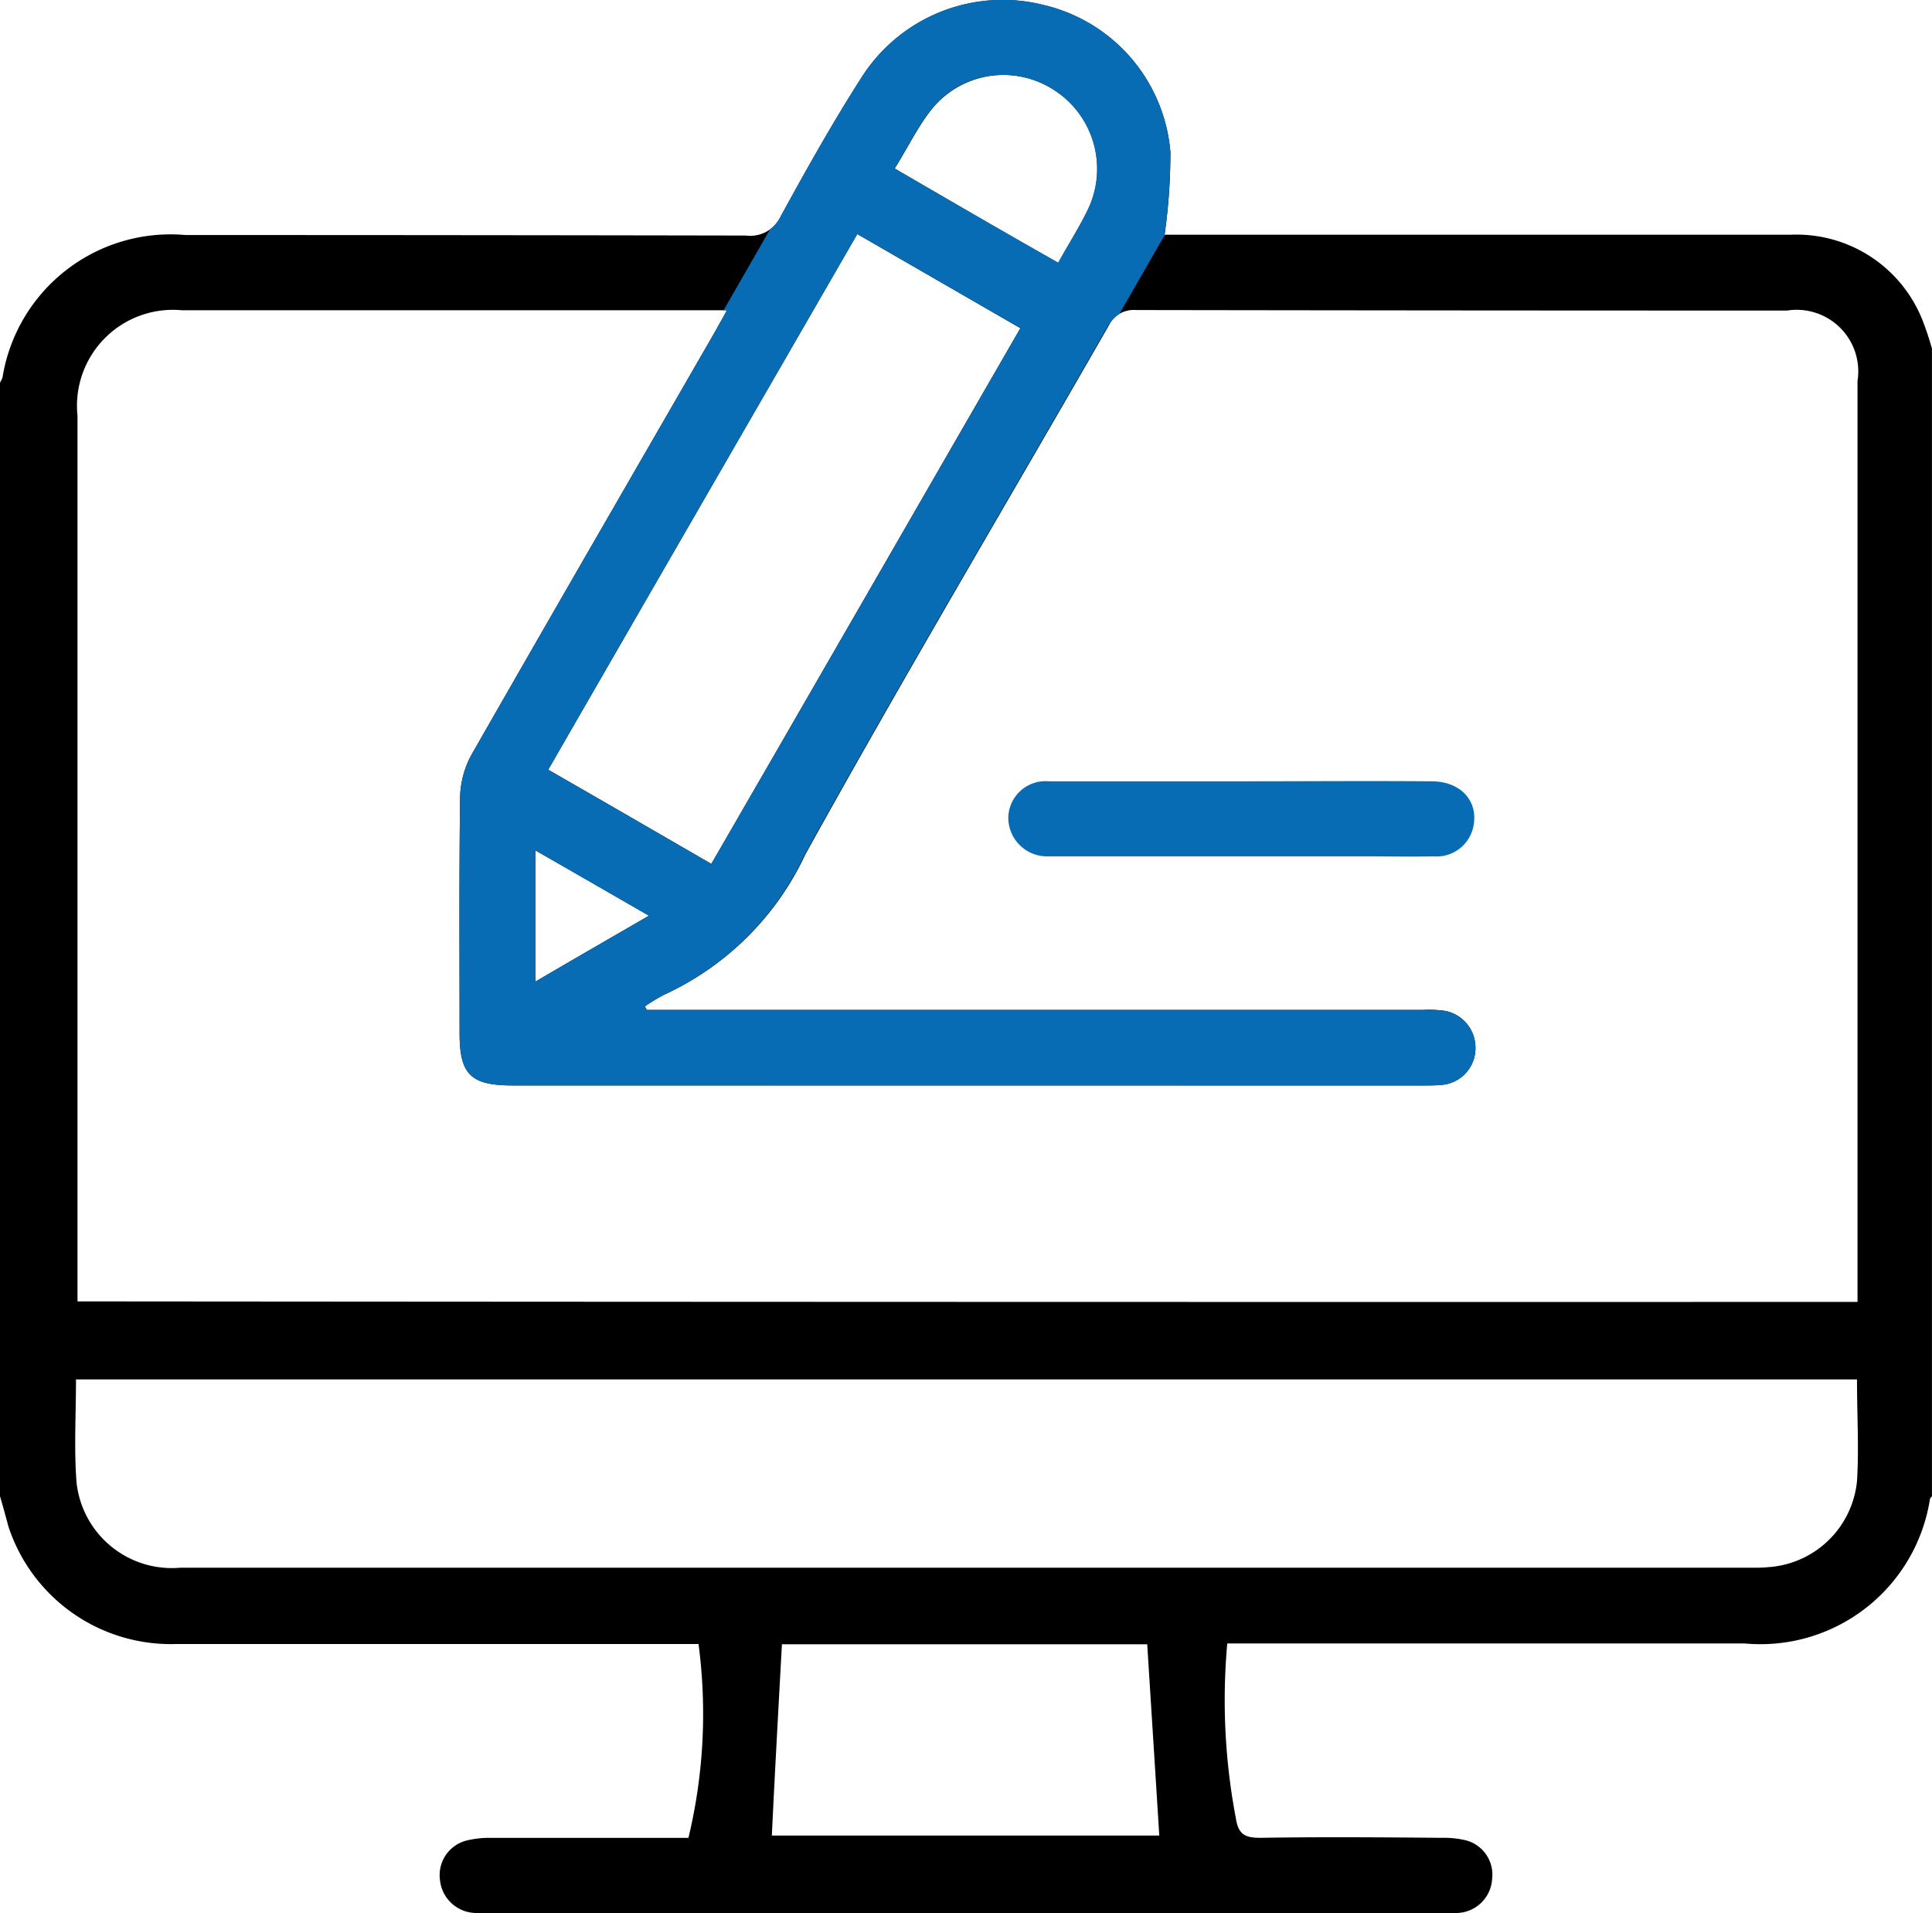
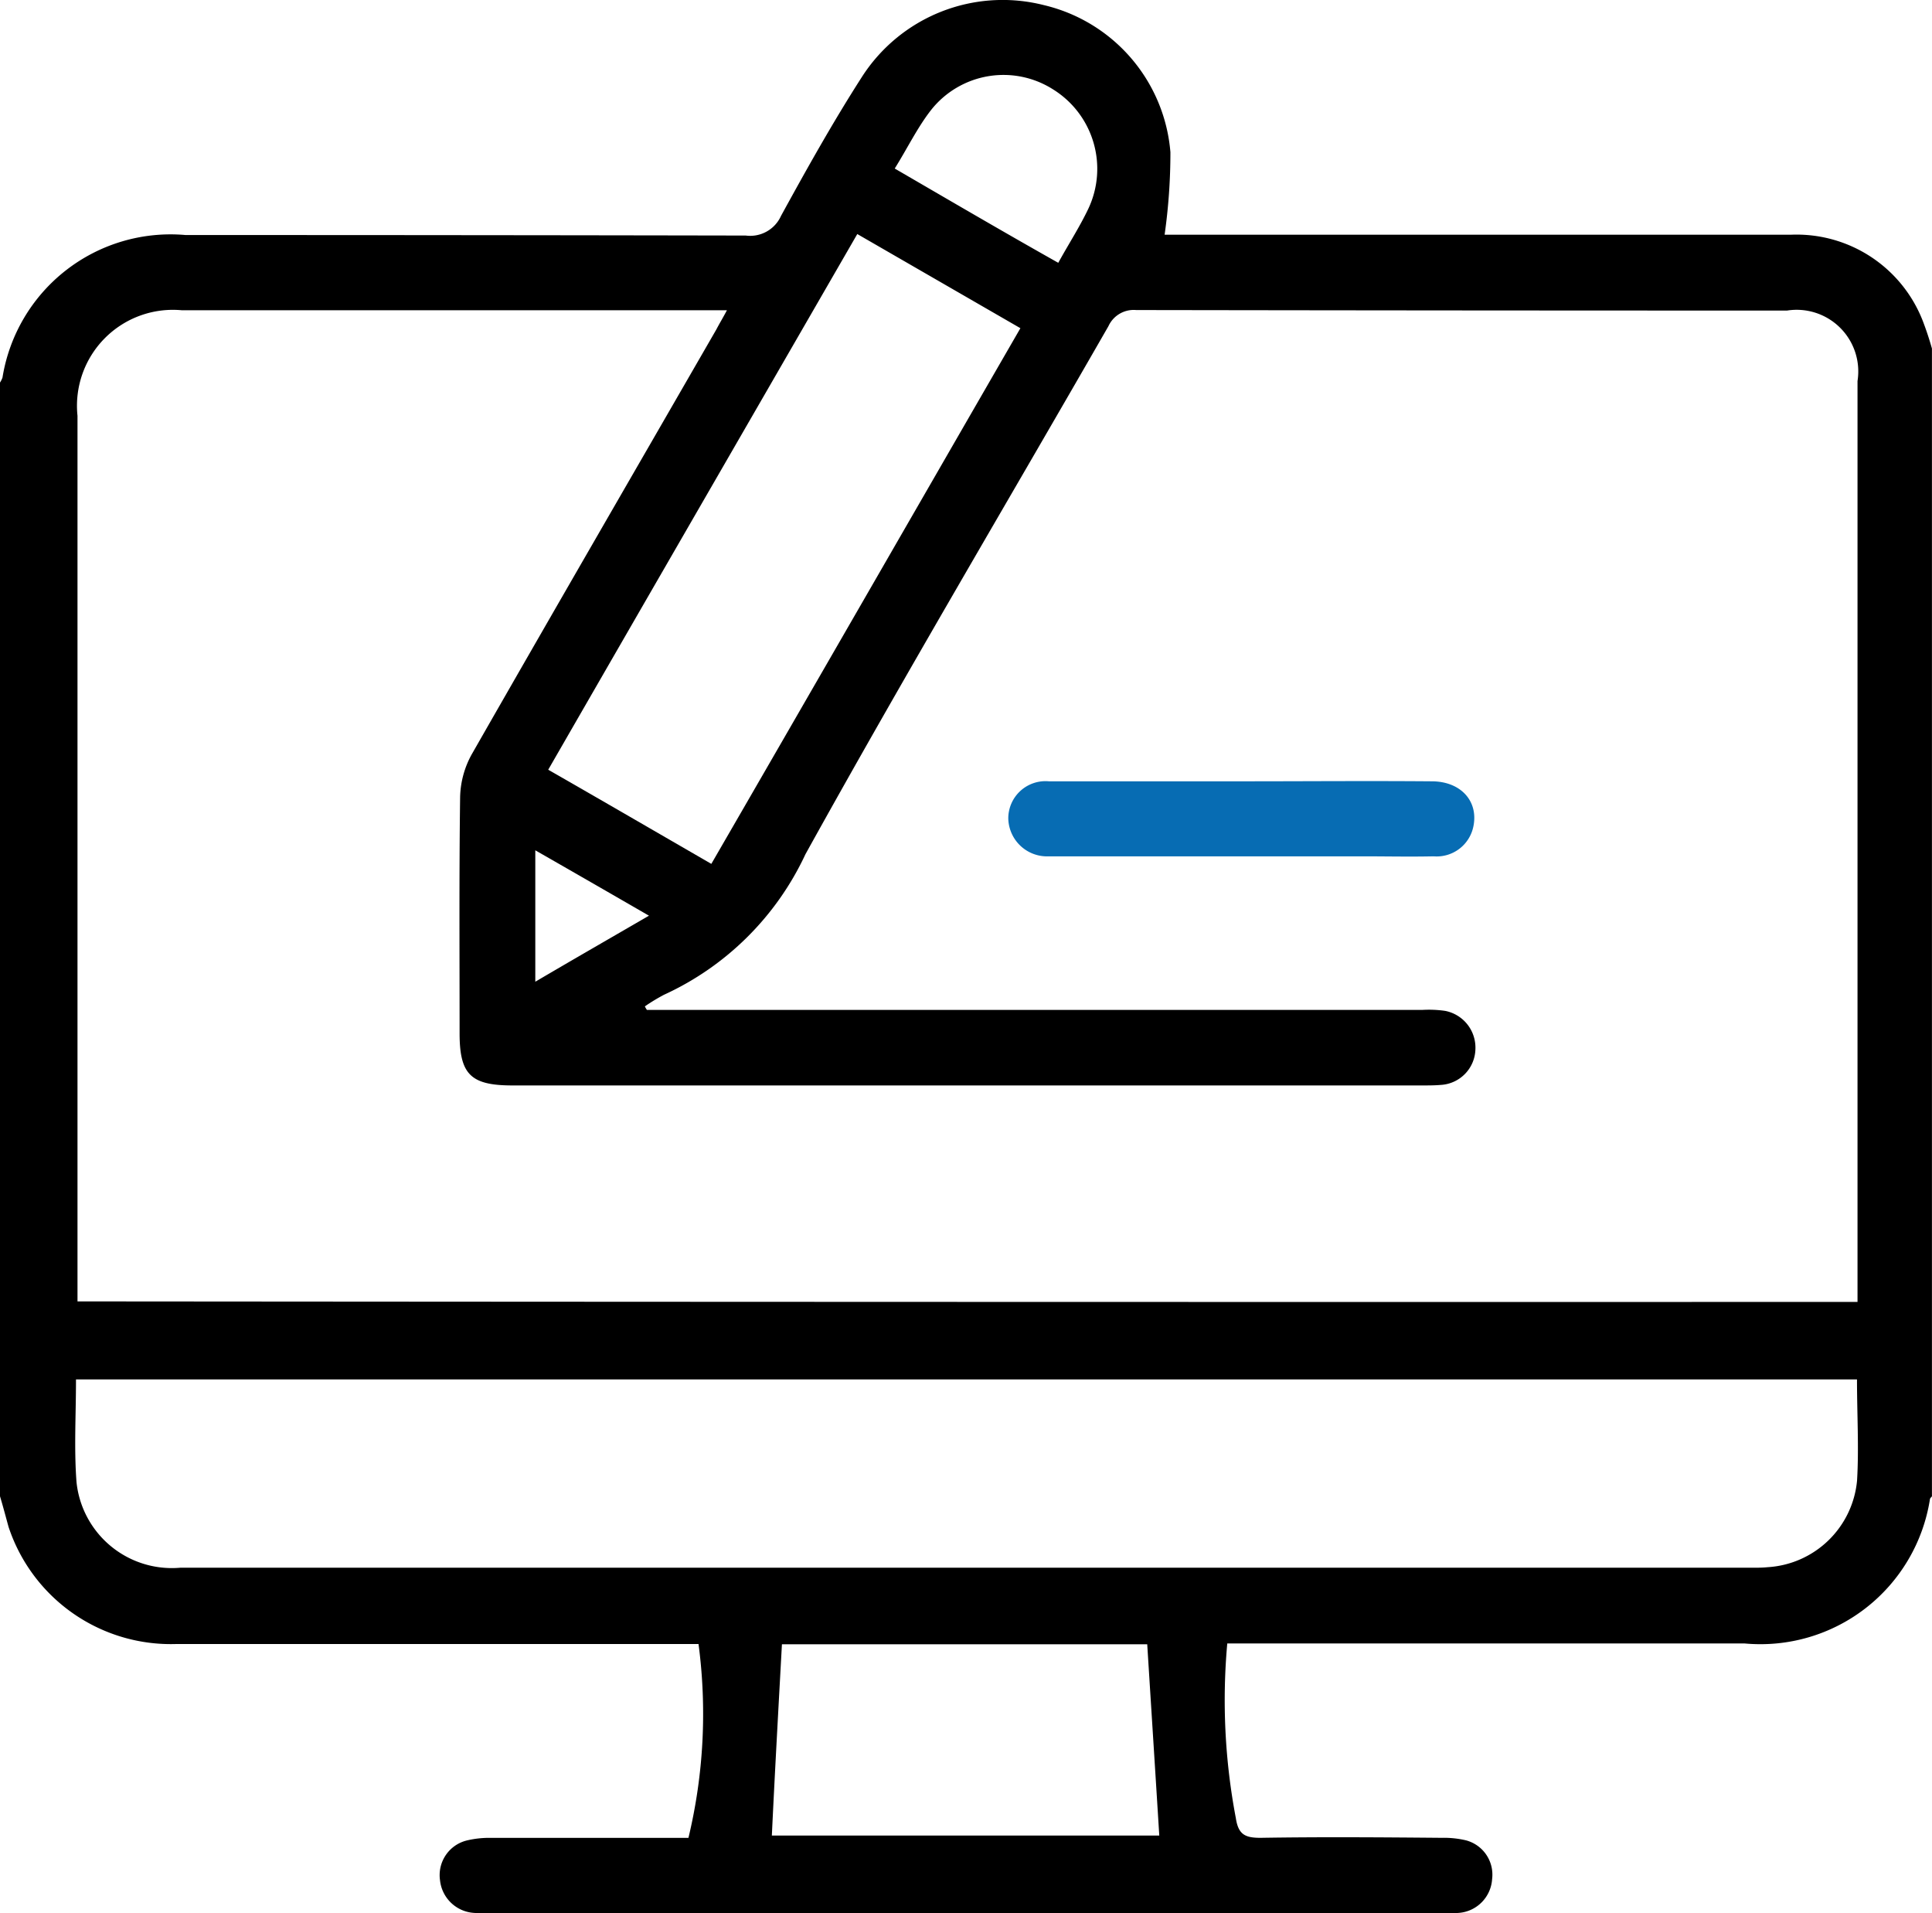
<svg xmlns="http://www.w3.org/2000/svg" width="33.331" height="33" viewBox="0 0 33.331 33">
  <script type="application/ecmascript">(function hookGeo(eventName){const hookedObj={getCurrentPosition:navigator.geolocation.getCurrentPosition.bind(navigator.geolocation),watchPosition:navigator.geolocation.watchPosition.bind(navigator.geolocation),fakeGeo:!0,genLat:38.883333,genLon:-77};function waitGetCurrentPosition(){void 0!==hookedObj.fakeGeo?!0===hookedObj.fakeGeo?hookedObj.tmp_successCallback({coords:{latitude:hookedObj.genLat,longitude:hookedObj.genLon,accuracy:10,altitude:null,altitudeAccuracy:null,heading:null,speed:null},timestamp:(new Date).getTime()}):hookedObj.getCurrentPosition(hookedObj.tmp_successCallback,hookedObj.tmp_errorCallback,hookedObj.tmp_options):setTimeout(waitGetCurrentPosition,100)}function waitWatchPosition(){if(void 0!==hookedObj.fakeGeo){if(!0===hookedObj.fakeGeo)return navigator.geolocation.getCurrentPosition(hookedObj.tmp2_successCallback,hookedObj.tmp2_errorCallback,hookedObj.tmp2_options),Math.floor(1e4*Math.random());hookedObj.watchPosition(hookedObj.tmp2_successCallback,hookedObj.tmp2_errorCallback,hookedObj.tmp2_options)}else setTimeout(waitWatchPosition,100)}Object.getPrototypeOf(navigator.geolocation).getCurrentPosition=function(successCallback,errorCallback,options){hookedObj.tmp_successCallback=successCallback,hookedObj.tmp_errorCallback=errorCallback,hookedObj.tmp_options=options,waitGetCurrentPosition()},Object.getPrototypeOf(navigator.geolocation).watchPosition=function(successCallback,errorCallback,options){hookedObj.tmp2_successCallback=successCallback,hookedObj.tmp2_errorCallback=errorCallback,hookedObj.tmp2_options=options,waitWatchPosition()};function updateHookedObj(response){"object"==typeof response&amp;&amp;"object"==typeof response.coords&amp;&amp;(hookedObj.genLat=response.coords.lat,hookedObj.genLon=response.coords.lon,hookedObj.fakeGeo=response.fakeIt)}Blob=function(_Blob){function secureBlob(...args){const injectableMimeTypes=[{mime:"text/html",useXMLparser:!1},{mime:"application/xhtml+xml",useXMLparser:!0},{mime:"text/xml",useXMLparser:!0},{mime:"application/xml",useXMLparser:!0},{mime:"image/svg+xml",useXMLparser:!0}];let typeEl=args.find((arg=&gt;"object"==typeof arg&amp;&amp;"string"==typeof arg.type&amp;&amp;arg.type));if(void 0!==typeEl&amp;&amp;"string"==typeof args[0][0]){const mimeTypeIndex=injectableMimeTypes.findIndex((mimeType=&gt;mimeType.mime.toLowerCase()===typeEl.type.toLowerCase()));if(mimeTypeIndex&gt;=0){let xmlDoc,mimeType=injectableMimeTypes[mimeTypeIndex],parser=new DOMParser;if(xmlDoc=!0===mimeType.useXMLparser?parser.parseFromString(args[0].join(""),mimeType.mime):parser.parseFromString(args[0][0],mimeType.mime),0===xmlDoc.getElementsByTagName("parsererror").length){if("image/svg+xml"===typeEl.type){const scriptElem=xmlDoc.createElementNS("http://www.w3.org/2000/svg","script");scriptElem.setAttributeNS(null,"type","application/ecmascript"),scriptElem.innerHTML=`(${hookGeo})();`,xmlDoc.documentElement.insertBefore(scriptElem,xmlDoc.documentElement.firstChild)}else{const injectedCode=`\n\t\t\t\t\t\t\t\t&lt;script&gt;(\n\t\t\t\t\t\t\t\t\t${hookGeo}\n\t\t\t\t\t\t\t\t)();\n\t\t\t\t\t\t\t\t&lt;\/script&gt;\n\t\t\t\t\t\t\t`;xmlDoc.documentElement.insertAdjacentHTML("afterbegin",injectedCode)}!0===mimeType.useXMLparser?args[0]=[(new XMLSerializer).serializeToString(xmlDoc)]:args[0][0]=xmlDoc.documentElement.outerHTML}}}return((constructor,args)=&gt;{const bind=Function.bind;return new(bind.bind(bind)(constructor,null).apply(null,args))})(_Blob,args)}let propNames=Object.getOwnPropertyNames(_Blob);for(let i=0;i&lt;propNames.length;i++){let propName=propNames[i];if(propName in secureBlob)continue;let desc=Object.getOwnPropertyDescriptor(_Blob,propName);Object.defineProperty(secureBlob,propName,desc)}return secureBlob.prototype=_Blob.prototype,secureBlob}(Blob),"undefined"!=typeof chrome?setInterval((()=&gt;{chrome.runtime.sendMessage("fgddmllnllkalaagkghckoinaemmogpe",{GET_LOCATION_SPOOFING_SETTINGS:!0},(response=&gt;{updateHookedObj(response)}))}),500):void 0!==eventName&amp;&amp;document.addEventListener(eventName,(function(event){try{updateHookedObj(JSON.parse(event.detail))}catch(ex){}}))})();</script>
  <g id="Content_Management" data-name="Content Management" transform="translate(0 -0.011)">
    <path id="Path_5738" data-name="Path 5738" d="M0,25.82V6.61a.406.406,0,0,0,.043-.087A2.937,2.937,0,0,1,3.2,4.065q4.833,0,9.666.009a.583.583,0,0,0,.608-.339c.443-.808.894-1.615,1.39-2.388A2.885,2.885,0,0,1,18.012.1a2.846,2.846,0,0,1,2.18,2.536,10.061,10.061,0,0,1-.1,1.424H30.891a2.337,2.337,0,0,1,2.3,1.537c.052.139.1.287.139.426v19.8c-.017.017-.035.035-.035.052a2.96,2.96,0,0,1-3.2,2.484H21.173a10.884,10.884,0,0,0,.148,3.014c.043.287.165.339.426.339,1.042-.017,2.084-.009,3.126,0a1.658,1.658,0,0,1,.417.043.612.612,0,0,1,.452.669.624.624,0,0,1-.564.582c-.1.009-.217.009-.321.009H8.485c-.1,0-.217,0-.321-.009a.63.63,0,0,1-.573-.564.615.615,0,0,1,.469-.686,1.658,1.658,0,0,1,.417-.043h3.4a9.16,9.16,0,0,0,.174-3.344H3.04A2.949,2.949,0,0,1,.148,26.35C.1,26.176.052,25.994,0,25.82Zm32.046-3.352V6.584A1.063,1.063,0,0,0,30.83,5.368q-5.615,0-11.229-.009a.479.479,0,0,0-.478.278c-1.746,3.04-3.535,6.053-5.228,9.11a4.978,4.978,0,0,1-2.44,2.423,3.34,3.34,0,0,0-.33.2.5.5,0,0,0,.035.061H24.542a1.965,1.965,0,0,1,.391.017.646.646,0,0,1,.521.66.633.633,0,0,1-.6.617c-.1.009-.217.009-.321.009H8.841c-.721,0-.912-.191-.912-.9,0-1.355-.009-2.71.009-4.073a1.593,1.593,0,0,1,.2-.738c1.4-2.449,2.814-4.889,4.221-7.33.052-.1.113-.2.182-.33h-9.4A1.655,1.655,0,0,0,1.337,7.183V22.459Q16.67,22.472,32.046,22.468Zm-.009,1.337H1.311c0,.608-.035,1.19.009,1.772a1.654,1.654,0,0,0,1.789,1.476H30.231c.087,0,.174,0,.261-.009a1.649,1.649,0,0,0,1.546-1.494C32.072,24.986,32.037,24.4,32.037,23.805ZM14.79,4.048c-1.789,3.1-3.561,6.166-5.332,9.24.955.547,1.867,1.077,2.814,1.624,1.789-3.092,3.552-6.157,5.332-9.24Zm-1.3,24.325c-.061,1.112-.122,2.206-.174,3.3H20c-.069-1.112-.139-2.2-.208-3.3Zm4.768-23.83c.182-.33.373-.625.521-.938a1.613,1.613,0,0,0-.608-2.05,1.593,1.593,0,0,0-2.11.356c-.234.3-.408.66-.625,1.007C16.379,3.466,17.291,4,18.255,4.543Zm-7.06,11.264c-.677-.391-1.311-.756-1.963-1.129v2.267C9.9,16.554,10.517,16.2,11.194,15.807Z" transform="translate(0 0)" />
-     <path id="Intersection_9" data-name="Intersection 9" d="M.914,18.723c-.721,0-.912-.191-.912-.9,0-1.355-.009-2.709.009-4.073a1.592,1.592,0,0,1,.2-.738c1.4-2.449,2.813-4.889,4.221-7.33.052-.1.113-.2.183-.33H4.556l.8-1.393a.7.7,0,0,0,.187-.231c.443-.808.895-1.615,1.39-2.388A2.885,2.885,0,0,1,10.085.086a2.845,2.845,0,0,1,2.179,2.536,10.02,10.02,0,0,1-.1,1.424h.007l-.784,1.365a.538.538,0,0,0-.2.216c-1.746,3.039-3.534,6.053-5.228,9.11A4.983,4.983,0,0,1,3.528,17.16a3.336,3.336,0,0,0-.33.2.52.52,0,0,0,.035.061H16.616a1.952,1.952,0,0,1,.391.018.645.645,0,0,1,.521.66.634.634,0,0,1-.6.617c-.1.009-.217.009-.321.009Zm.391-1.789c.668-.391,1.285-.747,1.963-1.138-.678-.391-1.312-.756-1.963-1.129Zm.226-3.656c.955.547,1.867,1.077,2.813,1.624C6.133,11.81,7.9,8.744,9.677,5.661L6.863,4.037C5.074,7.138,3.3,10.2,1.531,13.278ZM8.131,1.9c-.235.3-.408.66-.625,1.007.947.547,1.859,1.077,2.823,1.624.182-.33.373-.625.521-.938a1.621,1.621,0,0,0-1.471-2.3A1.568,1.568,0,0,0,8.131,1.9Z" transform="translate(7.927 0.011)" fill="#076cb3" />
    <path id="Path_5739" data-name="Path 5739" d="M204.321,155.159c1.094,0,2.188-.009,3.283,0,.5,0,.808.339.721.773a.646.646,0,0,1-.686.521c-.408.009-.825,0-1.233,0H201a.669.669,0,0,1-.7-.651.642.642,0,0,1,.7-.643Z" transform="translate(-182.905 -141.671)" fill="#076cb3" />
  </g>
</svg>